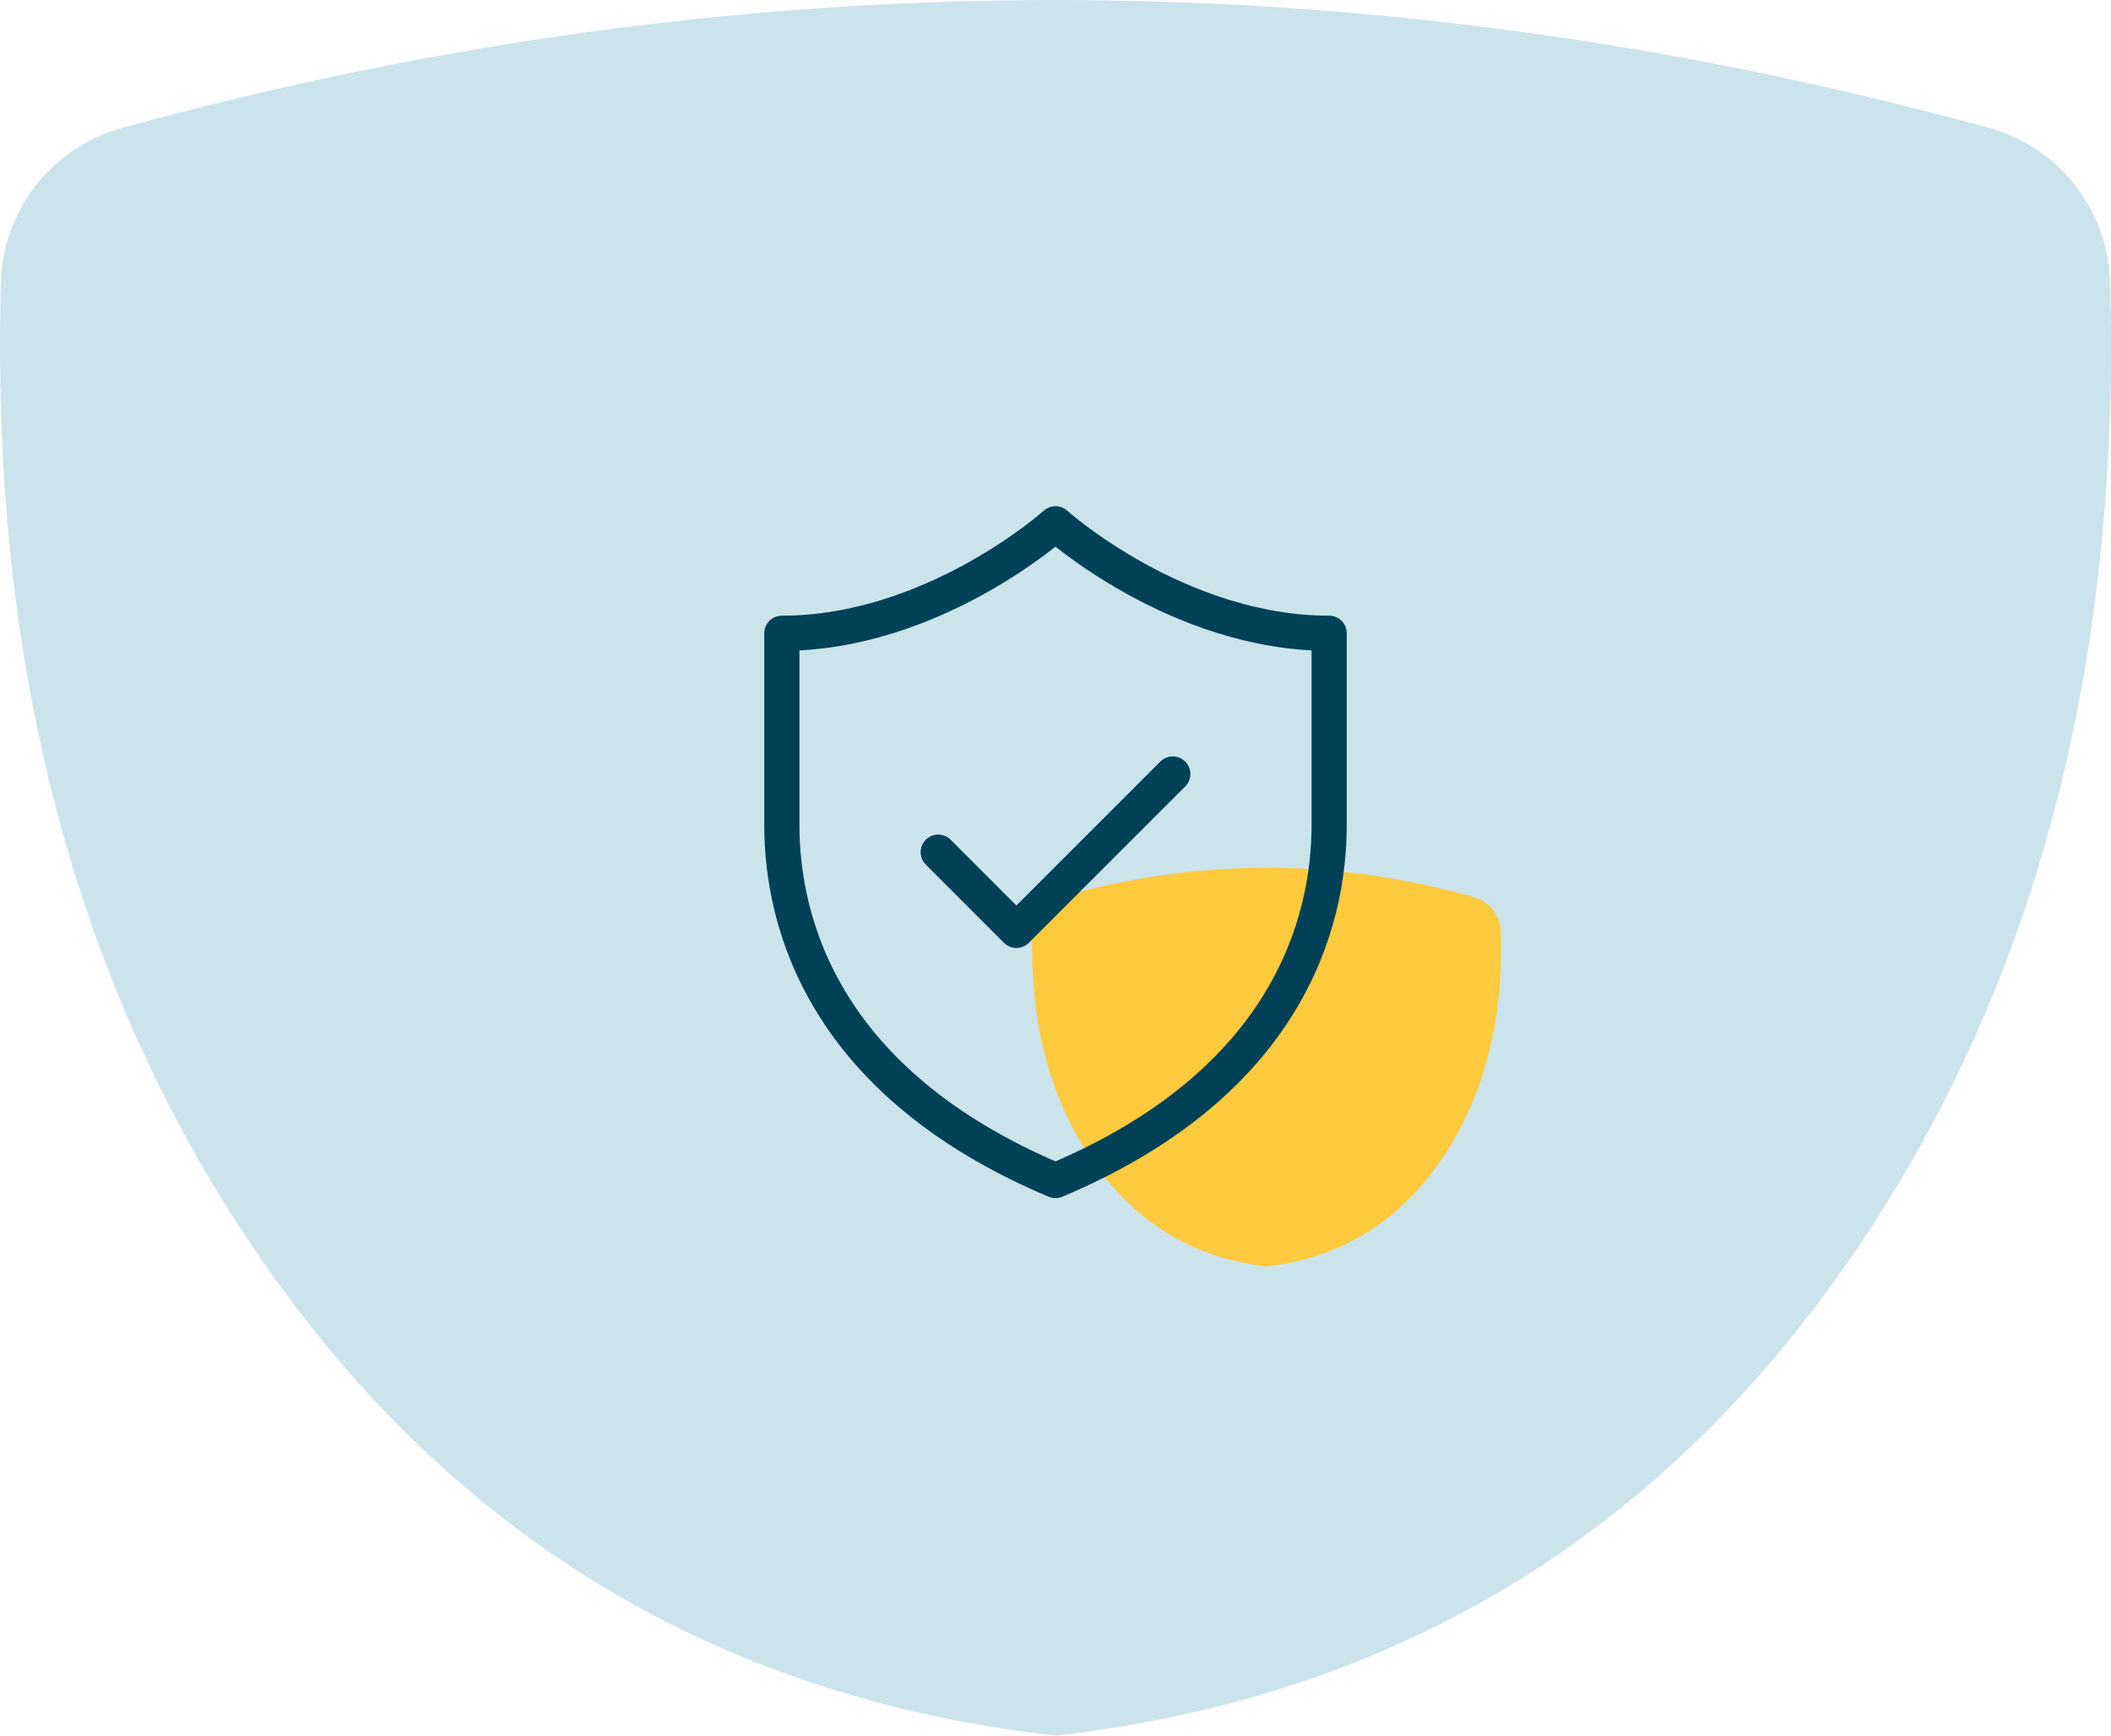
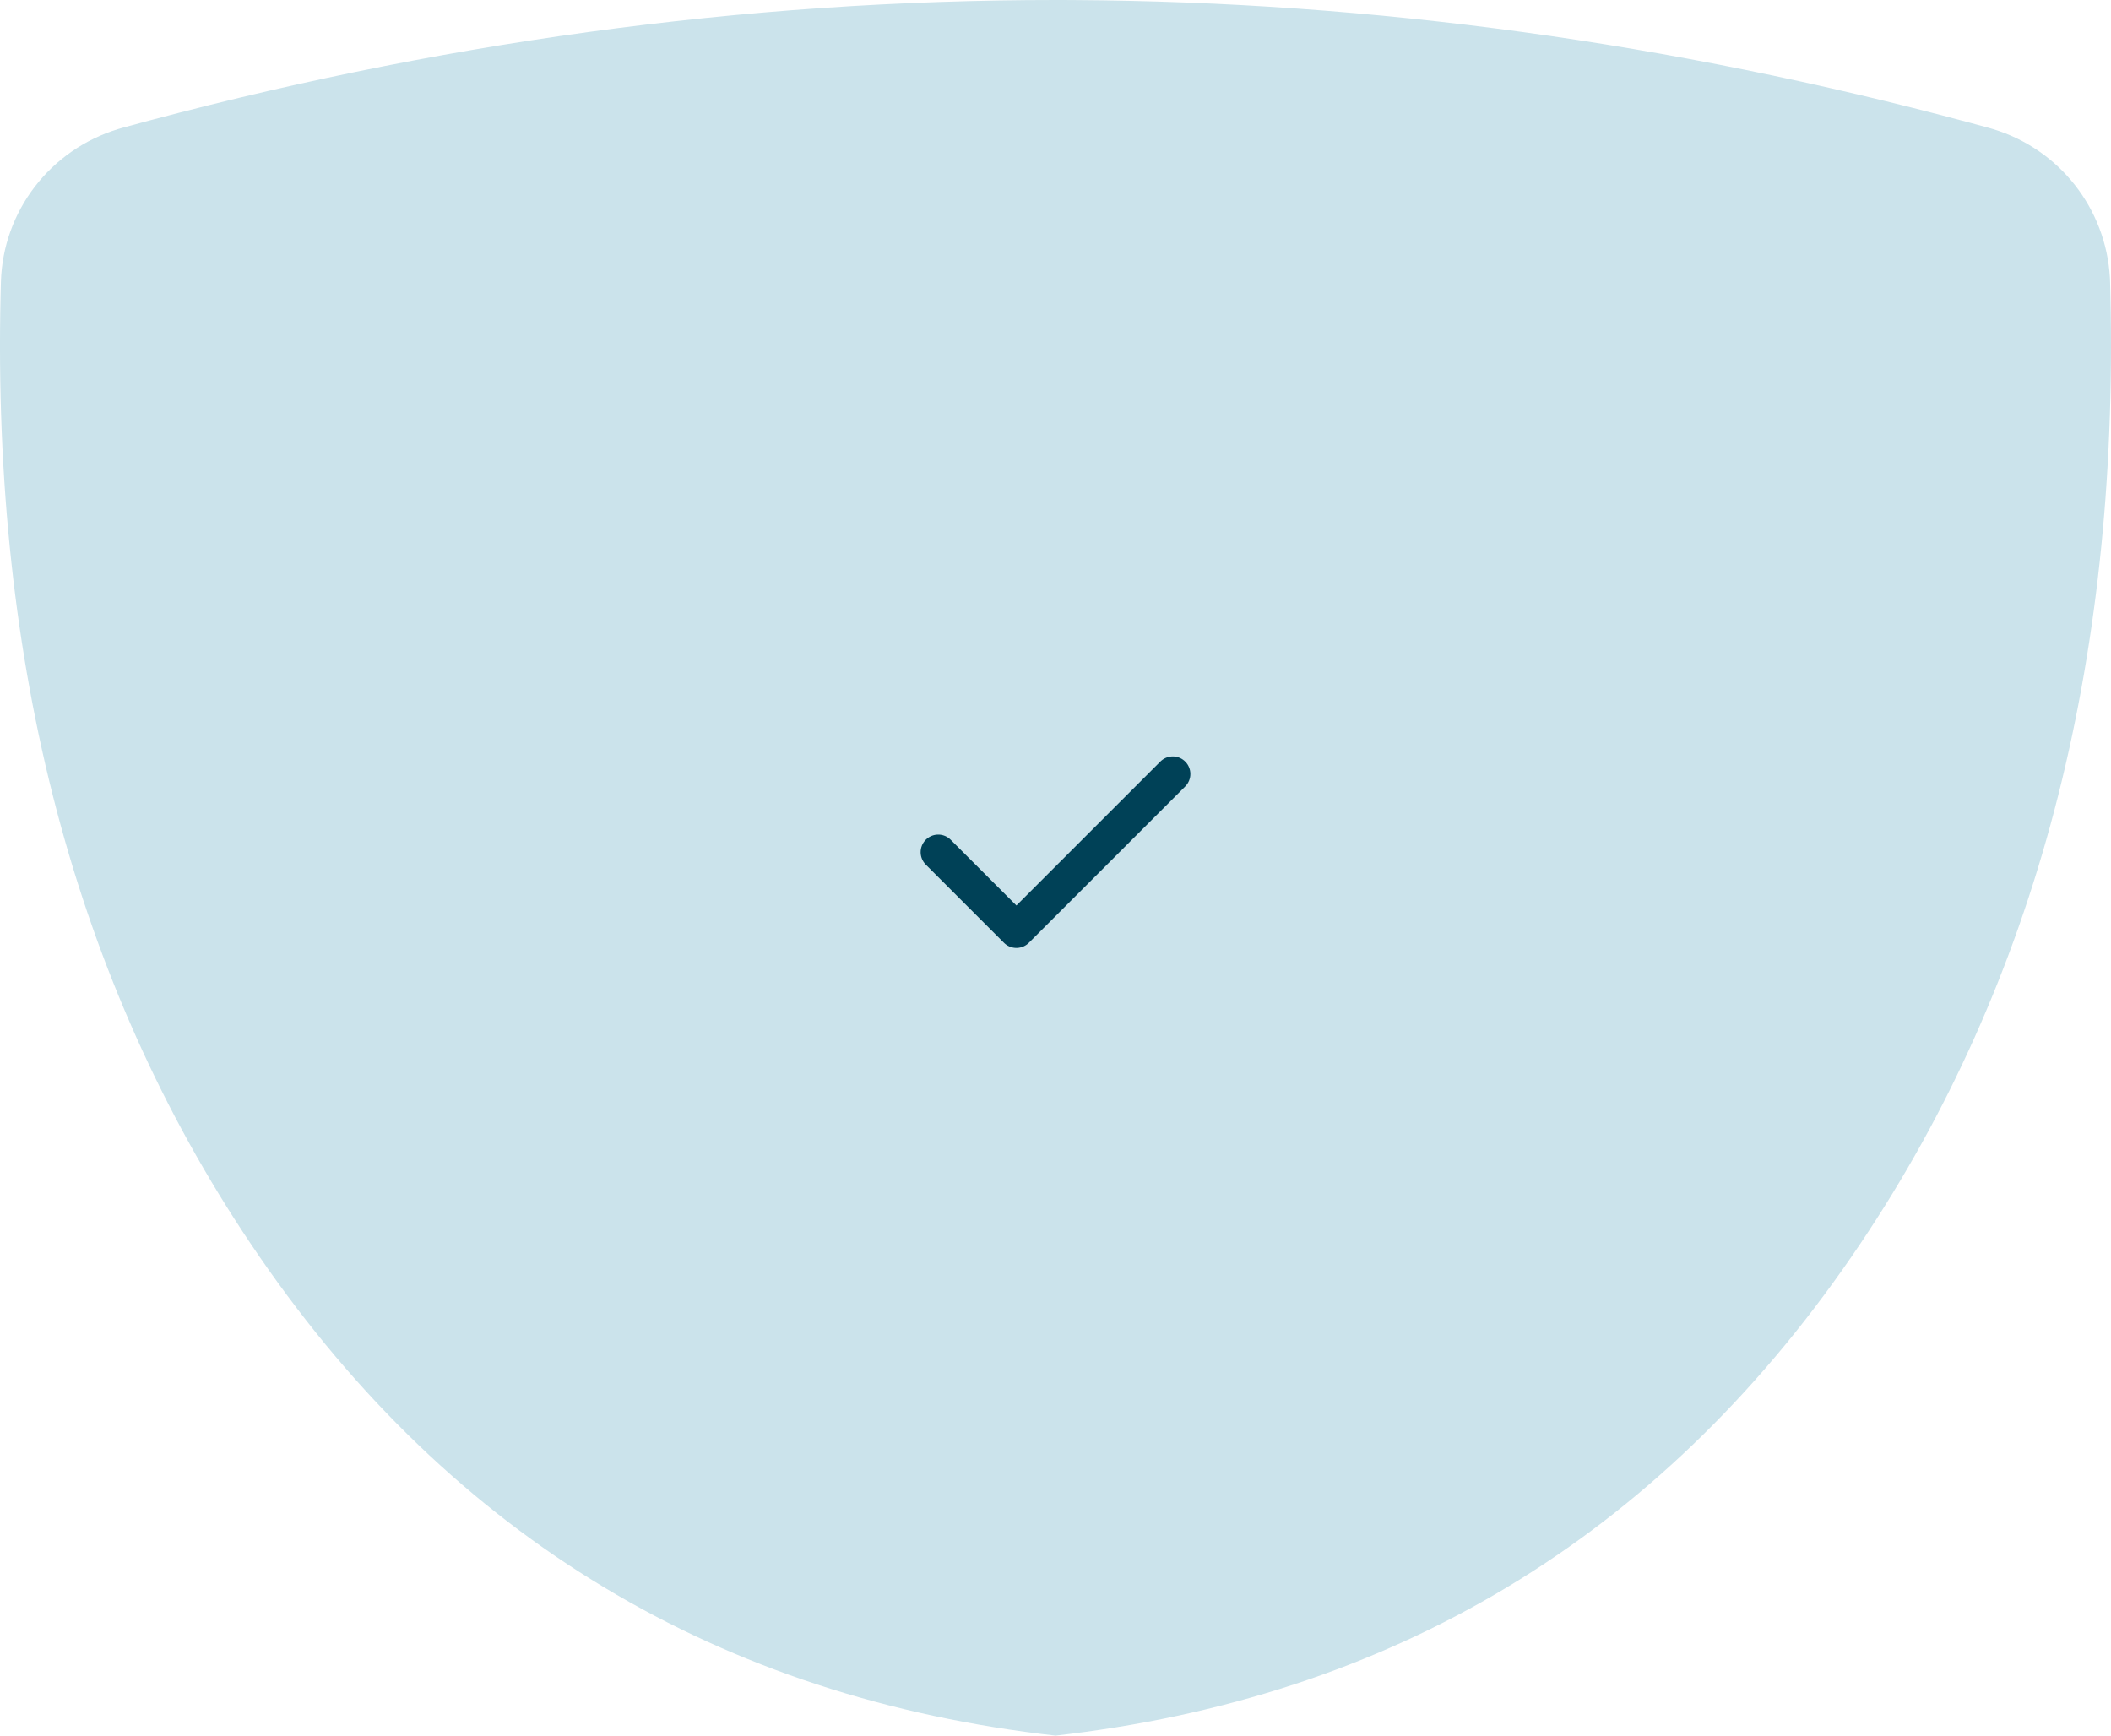
<svg xmlns="http://www.w3.org/2000/svg" width="90" height="74" viewBox="0 0 90 74">
  <g fill="none" fill-rule="evenodd">
    <g>
      <g>
        <g>
          <g>
            <path fill="#CBE3EB" d="M45.812.002L45.005 0c-13.27 0-26.533 1.817-39.79 5.45l-.171.05C2.132 6.387.124 9.008.039 12.02l-.014.535C-.337 28.389 3.21 41.889 10.68 53.016c8.148 12.14 19.416 19.132 33.697 20.91l.626.074.612-.074c14.288-1.777 25.557-8.77 33.705-20.91C86.79 41.89 90.336 28.39 89.975 12.56l-.014-.534-.007-.182c-.168-2.957-2.154-5.478-4.975-6.338l-.172-.05-.846-.23C71.246 1.816 58.53.074 45.812.003z" opacity="1" transform="translate(-825 -1429) translate(140 1289) translate(600 100) translate(85 40)" />
-             <path fill="#FFCA3D" d="M54.18 37h-.179c-2.949 0-5.896.417-8.842 1.252l-.038.011c-.647.204-1.093.806-1.112 1.499l-.003.122c-.08 3.638.707 6.74 2.367 9.296 1.811 2.788 4.315 4.395 7.489 4.803L54 54l.136-.017c3.175-.408 5.679-2.015 7.49-4.803 1.66-2.557 2.448-5.658 2.367-9.295l-.003-.122-.001-.042c-.038-.68-.479-1.259-1.106-1.456l-.038-.011-.188-.053c-2.826-.784-5.651-1.184-8.478-1.2z" transform="translate(-825 -1429) translate(140 1289) translate(600 100) translate(85 40)" />
            <g stroke="#004157" stroke-linecap="round" stroke-linejoin="round" stroke-width="1.5">
-               <path d="M12 28.333c9.899-4.169 11.667-10.991 11.667-15.16V5C17.193 5 12 .333 12 .333S6.807 5 .333 5v8.173c0 4.169 1.768 10.991 11.667 15.16z" transform="translate(-825 -1429) translate(140 1289) translate(600 100) translate(85 40) translate(33 22)" />
              <path d="M7 14.333L10.333 17.667 17 11" transform="translate(-825 -1429) translate(140 1289) translate(600 100) translate(85 40) translate(33 22)" />
            </g>
          </g>
        </g>
      </g>
    </g>
  </g>
</svg>